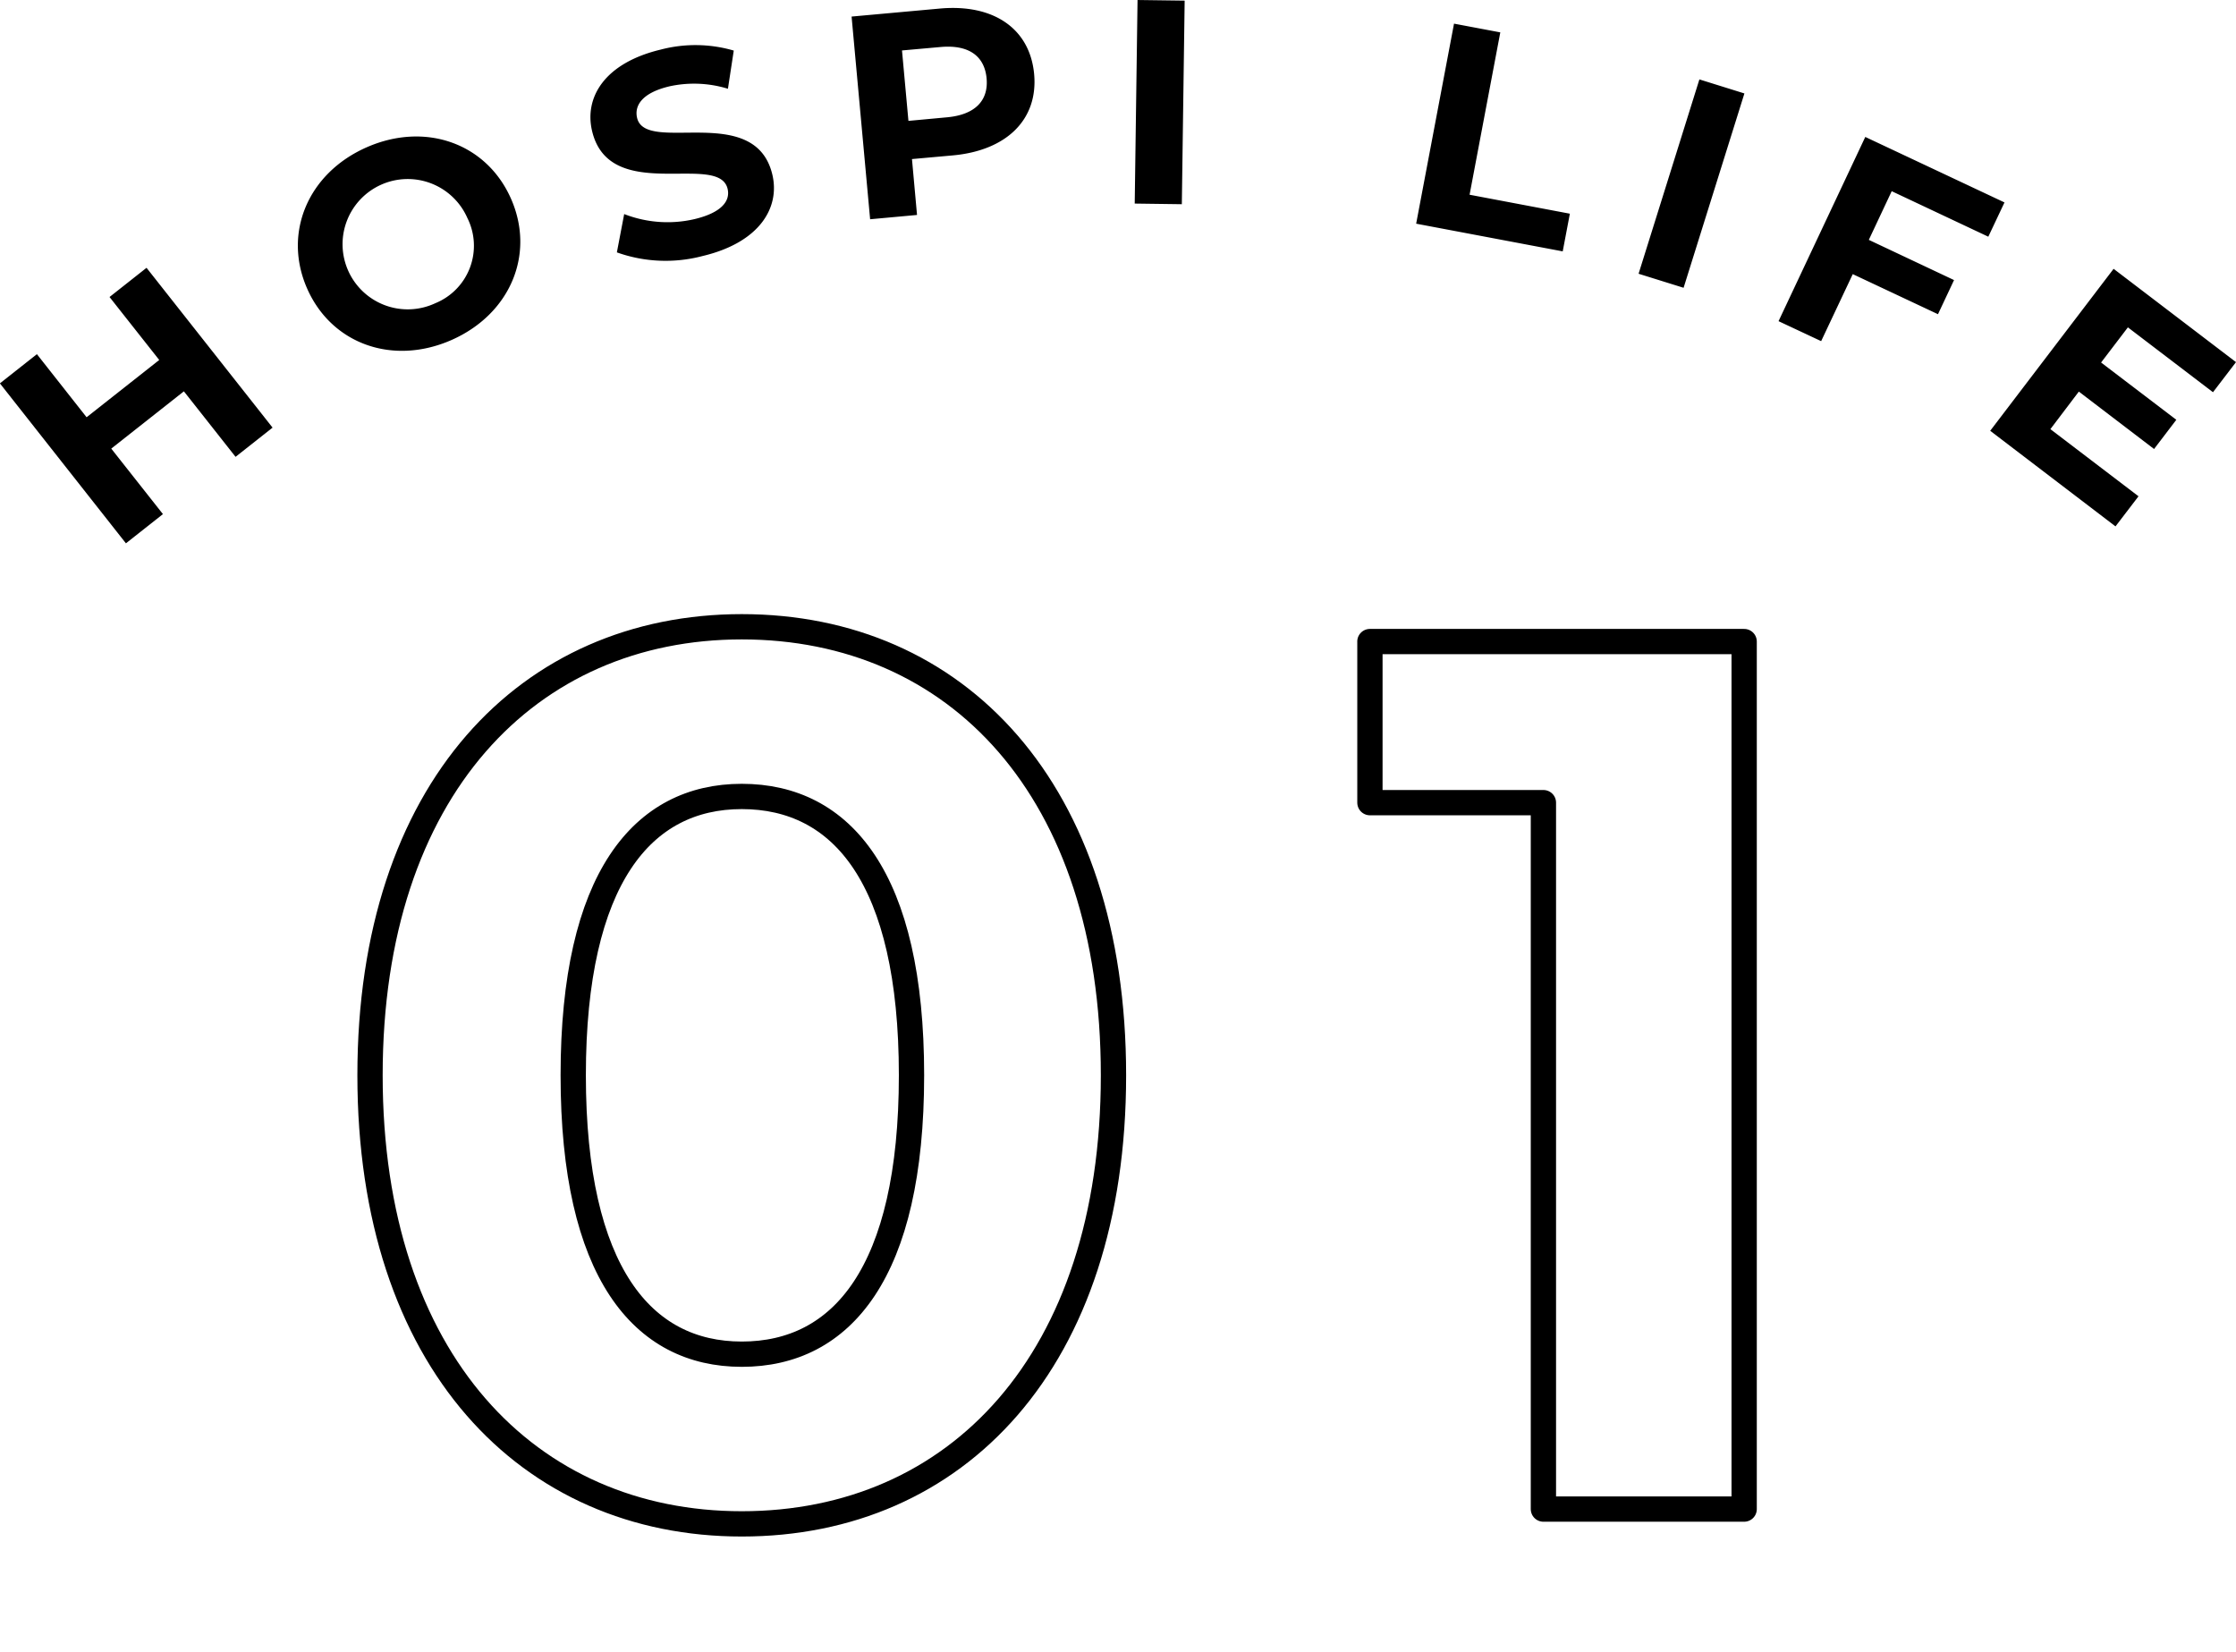
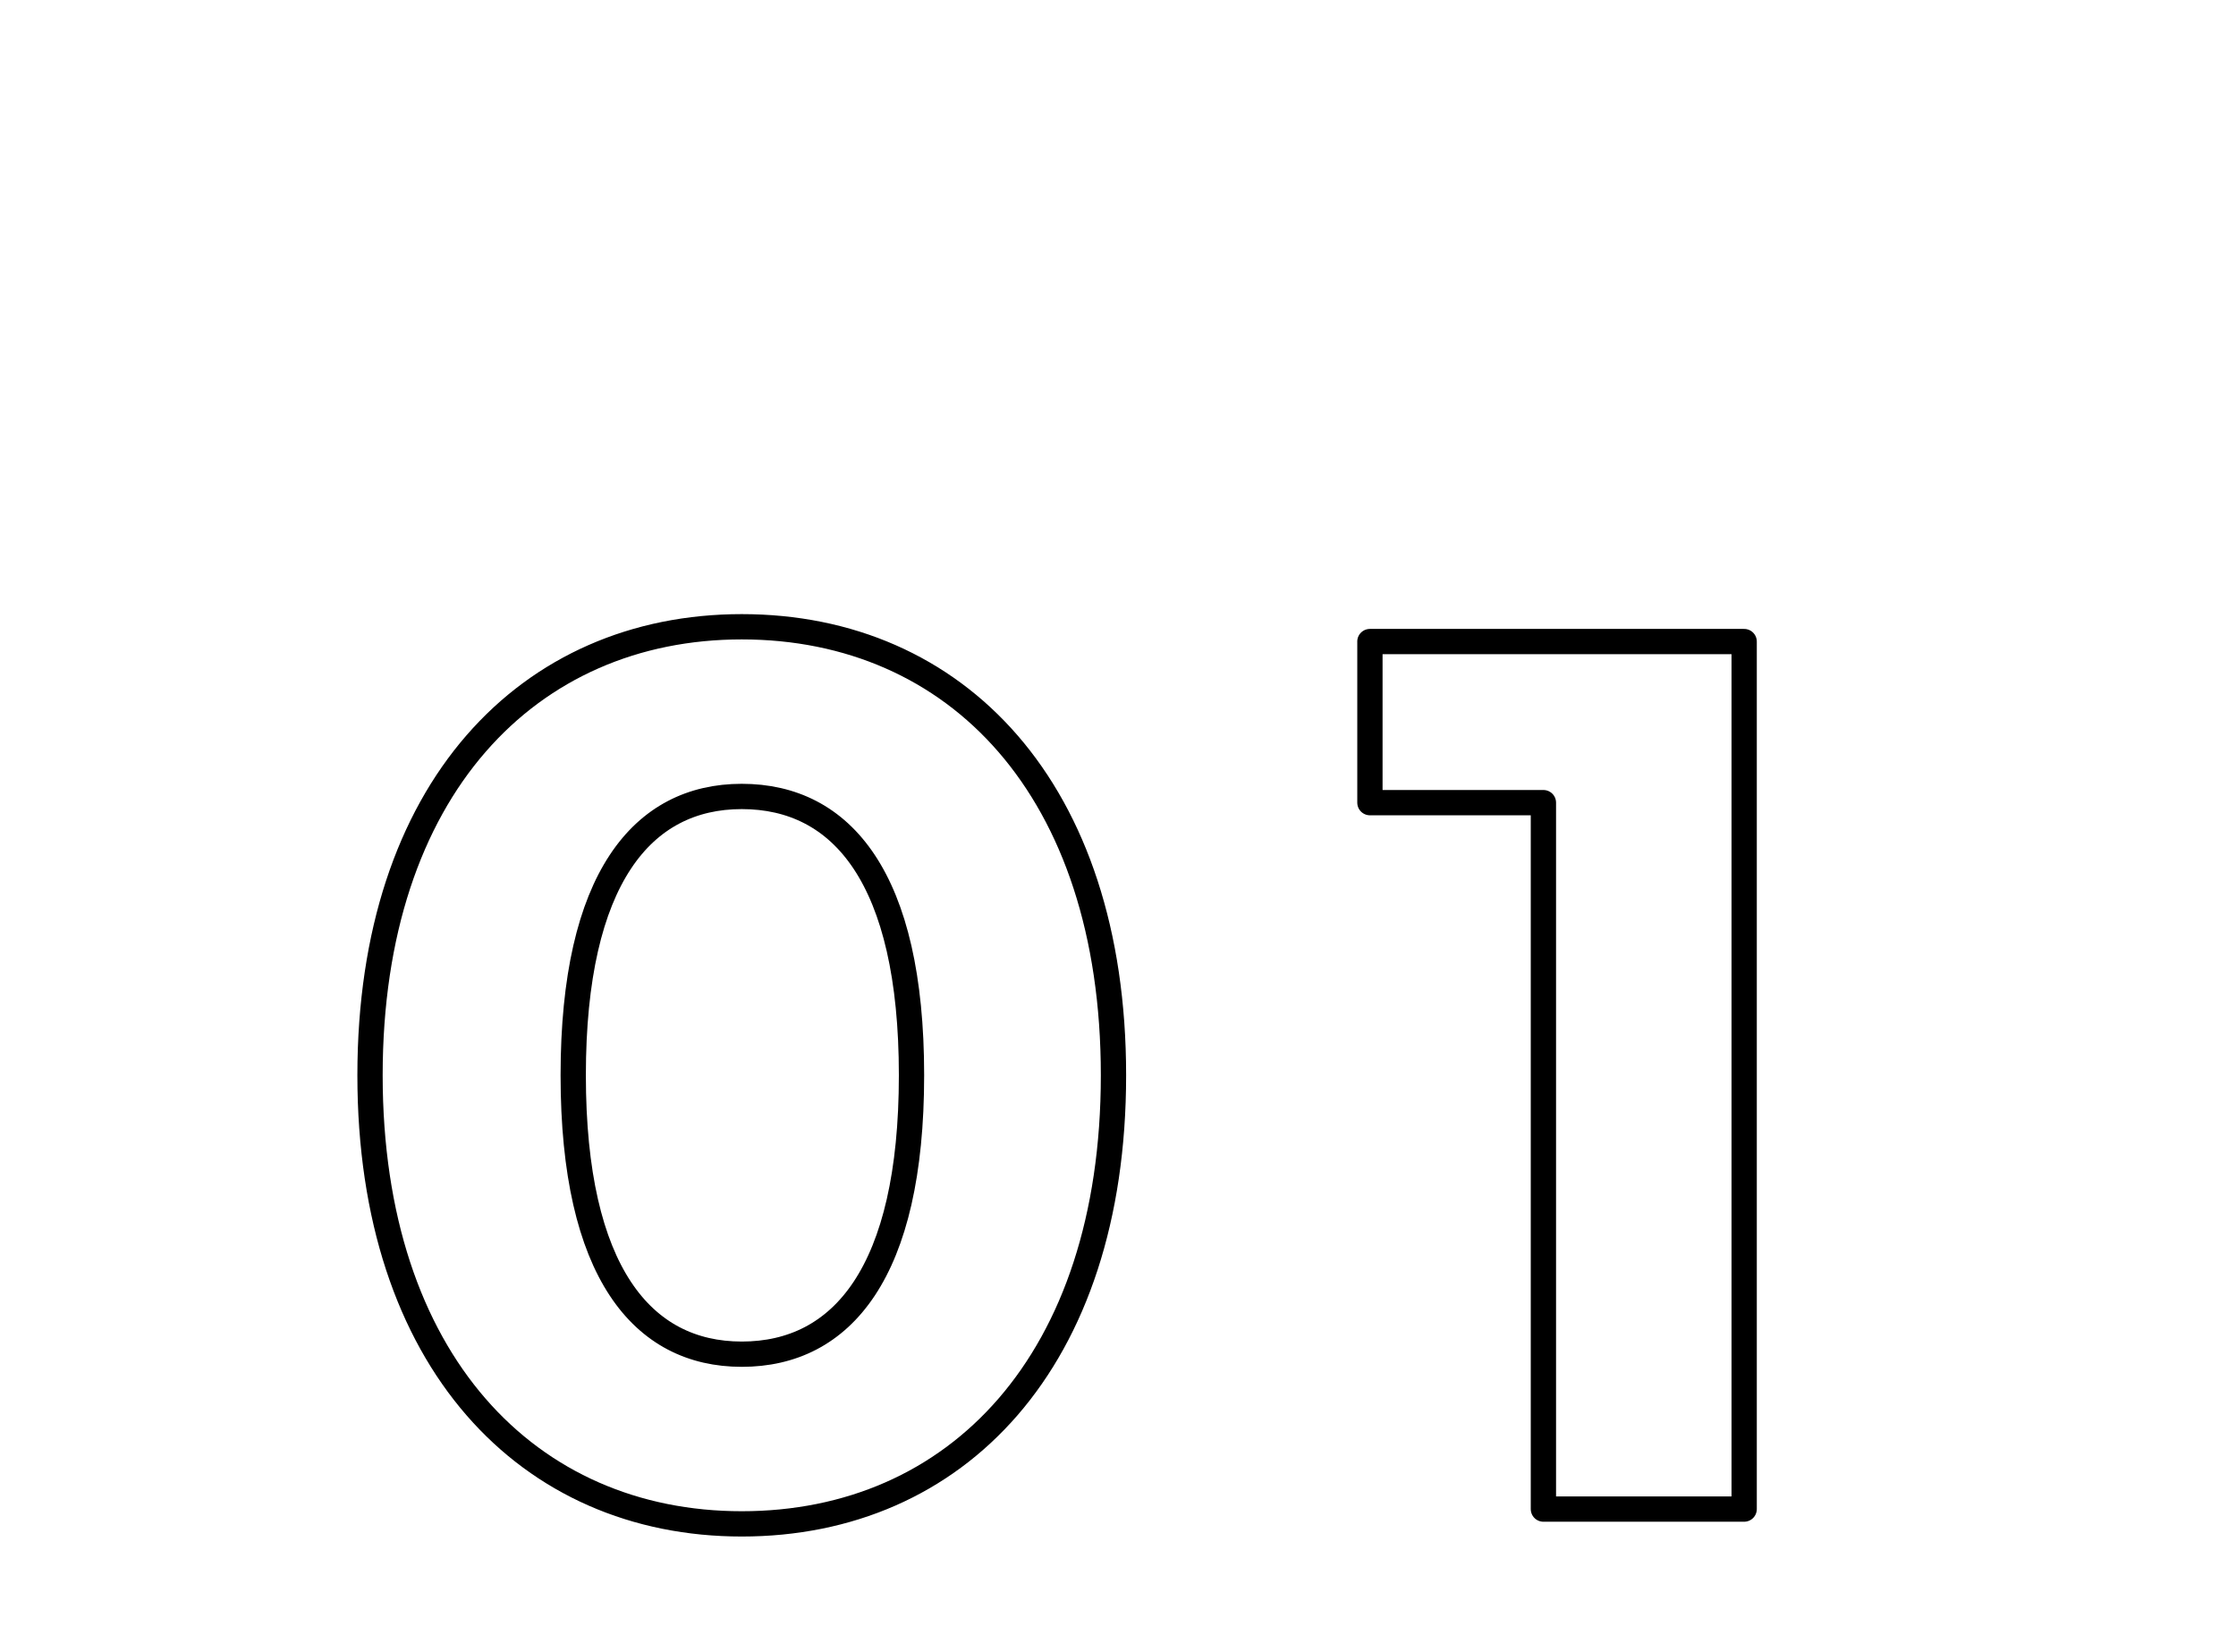
<svg xmlns="http://www.w3.org/2000/svg" xmlns:xlink="http://www.w3.org/1999/xlink" id="prof-num-01.svg" width="176.845" height="130.62" viewBox="0 0 176.845 130.62">
  <defs>
    <style>
      .cls-1 {
        fill: #fff;
        stroke: #000;
        stroke-linejoin: round;
        stroke-width: 2px;
        filter: url(#filter);
      }

      .cls-1, .cls-2 {
        fill-rule: evenodd;
      }
    </style>
    <filter id="filter" x="896" y="1064" width="118" height="87" filterUnits="userSpaceOnUse">
      <feOffset result="offset" dy="7" in="SourceAlpha" />
      <feGaussianBlur result="blur" />
      <feFlood result="flood" />
      <feComposite result="composite" operator="in" in2="blur" />
      <feBlend result="blend" in="SourceGraphic" />
    </filter>
  </defs>
  <g transform="translate(-871.625 -1019.38)" style="fill: #fff; filter: url(#filter)">
    <path id="_01" data-name="01" class="cls-1" d="M930.29,1139.9c16.955,0,29.4-12.84,29.4-35.48s-12.446-35.47-29.4-35.47c-16.858,0-29.4,12.84-29.4,35.47S913.432,1139.9,930.29,1139.9Zm0-13.42c-7.841,0-13.329-6.47-13.329-22.06s5.488-22.05,13.329-22.05c7.938,0,13.426,6.47,13.426,22.05S938.228,1126.48,930.29,1126.48Zm49.682-56.36v12.74h13.721v55.87h15.877v-68.61h-29.6Z" style="stroke: inherit; filter: none; fill: inherit" />
  </g>
  <use transform="translate(-871.625 -1019.38)" xlink:href="#_01" style="stroke: #000; filter: none; fill: none" />
-   <path id="HOSPI_LIFE" data-name="HOSPI LIFE" class="cls-2" d="M880.288,1042.87l3.931,4.98-5.745,4.53-3.93-4.99-2.927,2.31,9.968,12.65,2.927-2.31-4.087-5.18,5.744-4.53,4.087,5.18,2.927-2.31-9.968-12.64Zm27.047,3.4c4.631-2.04,6.644-6.77,4.707-11.17s-6.787-6.11-11.418-4.07c-4.653,2.05-6.636,6.79-4.708,11.17S902.682,1048.32,907.335,1046.27Zm-1.28-2.91a5.153,5.153,0,1,1,2.534-6.74A4.908,4.908,0,0,1,906.055,1043.36Zm21.168-3.74c4.475-1.07,6.111-3.82,5.485-6.44-1.373-5.75-10-1.58-10.694-4.47-0.235-.98.4-1.99,2.548-2.5a9.113,9.113,0,0,1,4.635.19l0.461-3.02a10.807,10.807,0,0,0-5.768-.08c-4.453,1.06-6.071,3.79-5.435,6.45,1.39,5.82,10.015,1.63,10.715,4.56,0.23,0.96-.471,1.89-2.619,2.4a9.438,9.438,0,0,1-5.559-.4l-0.579,3.03A11.453,11.453,0,0,0,927.223,1039.62Zm18.694-19.56-6.94.63,1.466,16.03,3.71-.34-0.4-4.42,3.229-.29c4.283-.39,6.76-2.86,6.433-6.43C953.082,1021.64,950.2,1019.66,945.917,1020.06Zm0.579,8.6-3.023.28-0.509-5.57,3.023-.27c2.267-.21,3.507.72,3.668,2.48C949.814,1027.32,948.763,1028.46,946.5,1028.66Zm14.874,6.82,3.726,0.05,0.224-16.1-3.727-.05Zm22.259,1.59,11.591,2.19,0.565-2.98-7.931-1.5,2.429-12.84-3.66-.69Zm17.591,3.96,3.56,1.11,4.81-15.37-3.56-1.11Zm27.66-2.93,1.28-2.71-11.01-5.18-6.86,14.57,3.37,1.58,2.5-5.3,6.74,3.17,1.27-2.7-6.74-3.18,1.81-3.85Zm4.91,15.22,2.25-2.97,5.95,4.54,1.76-2.31-5.95-4.53,2.12-2.78,6.73,5.13,1.82-2.38-9.68-7.38-9.76,12.81,9.91,7.56,1.82-2.38Z" transform="translate(-871.625 -1019.38)" />
</svg>